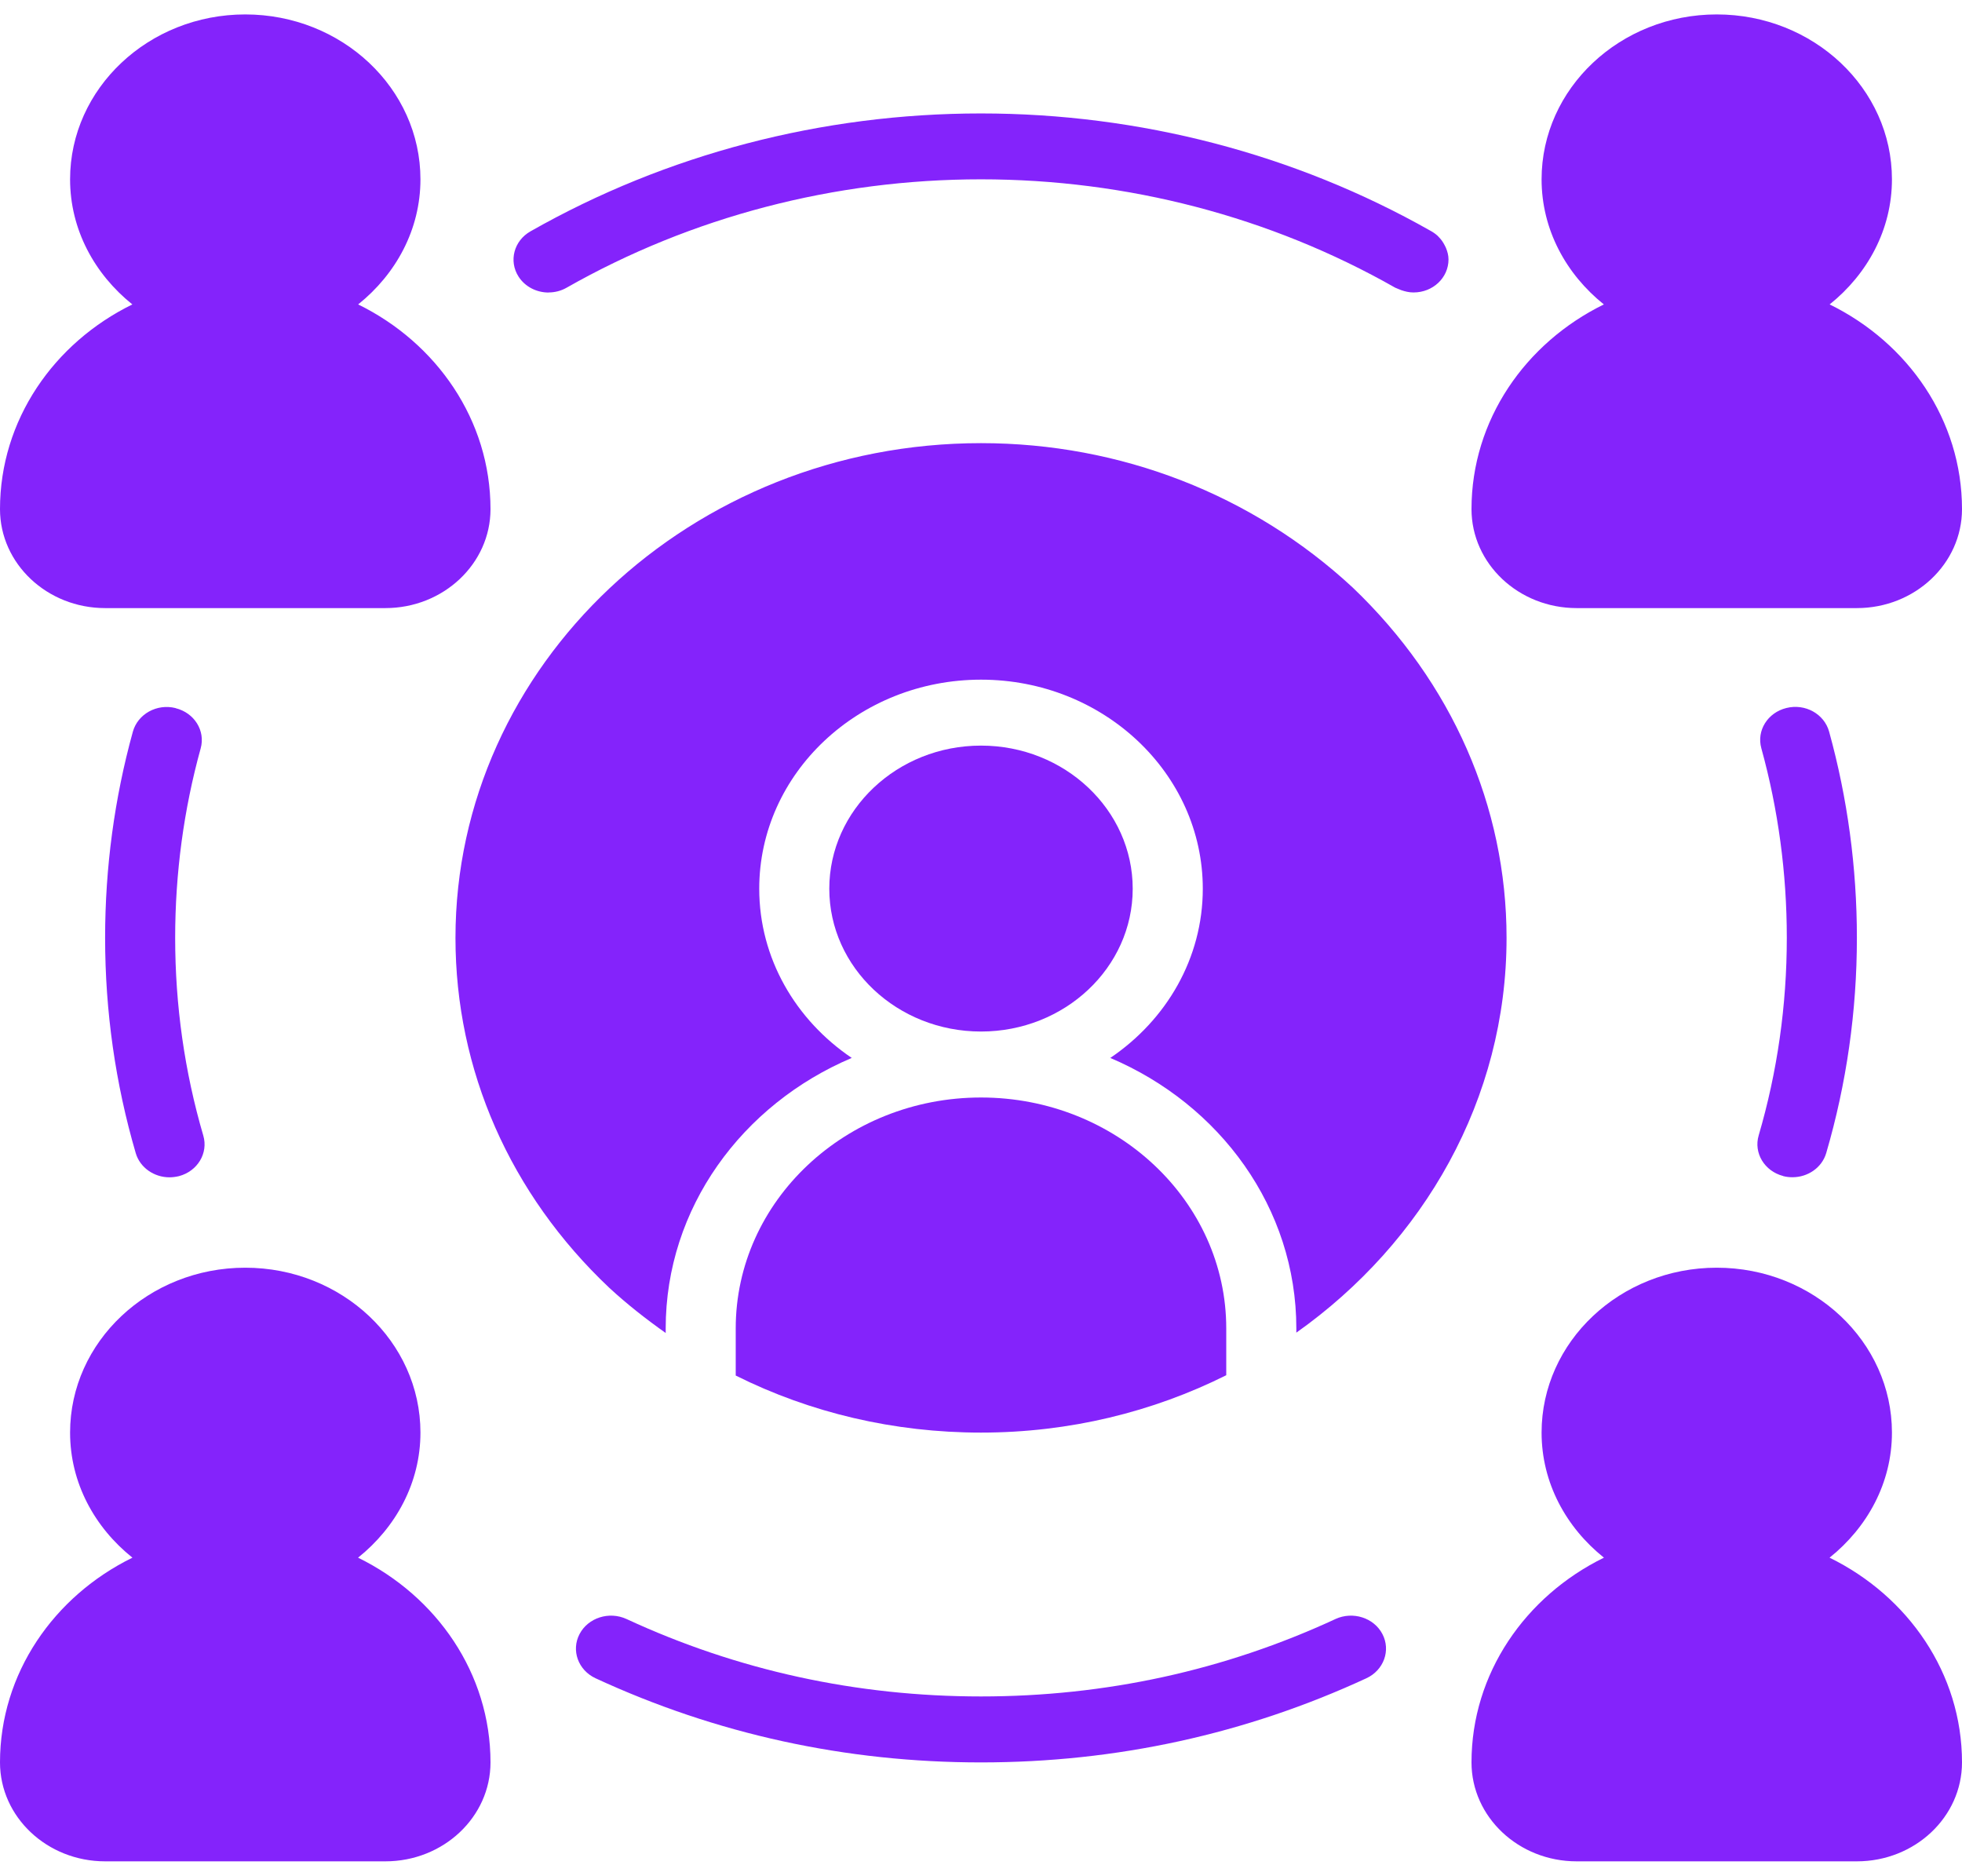
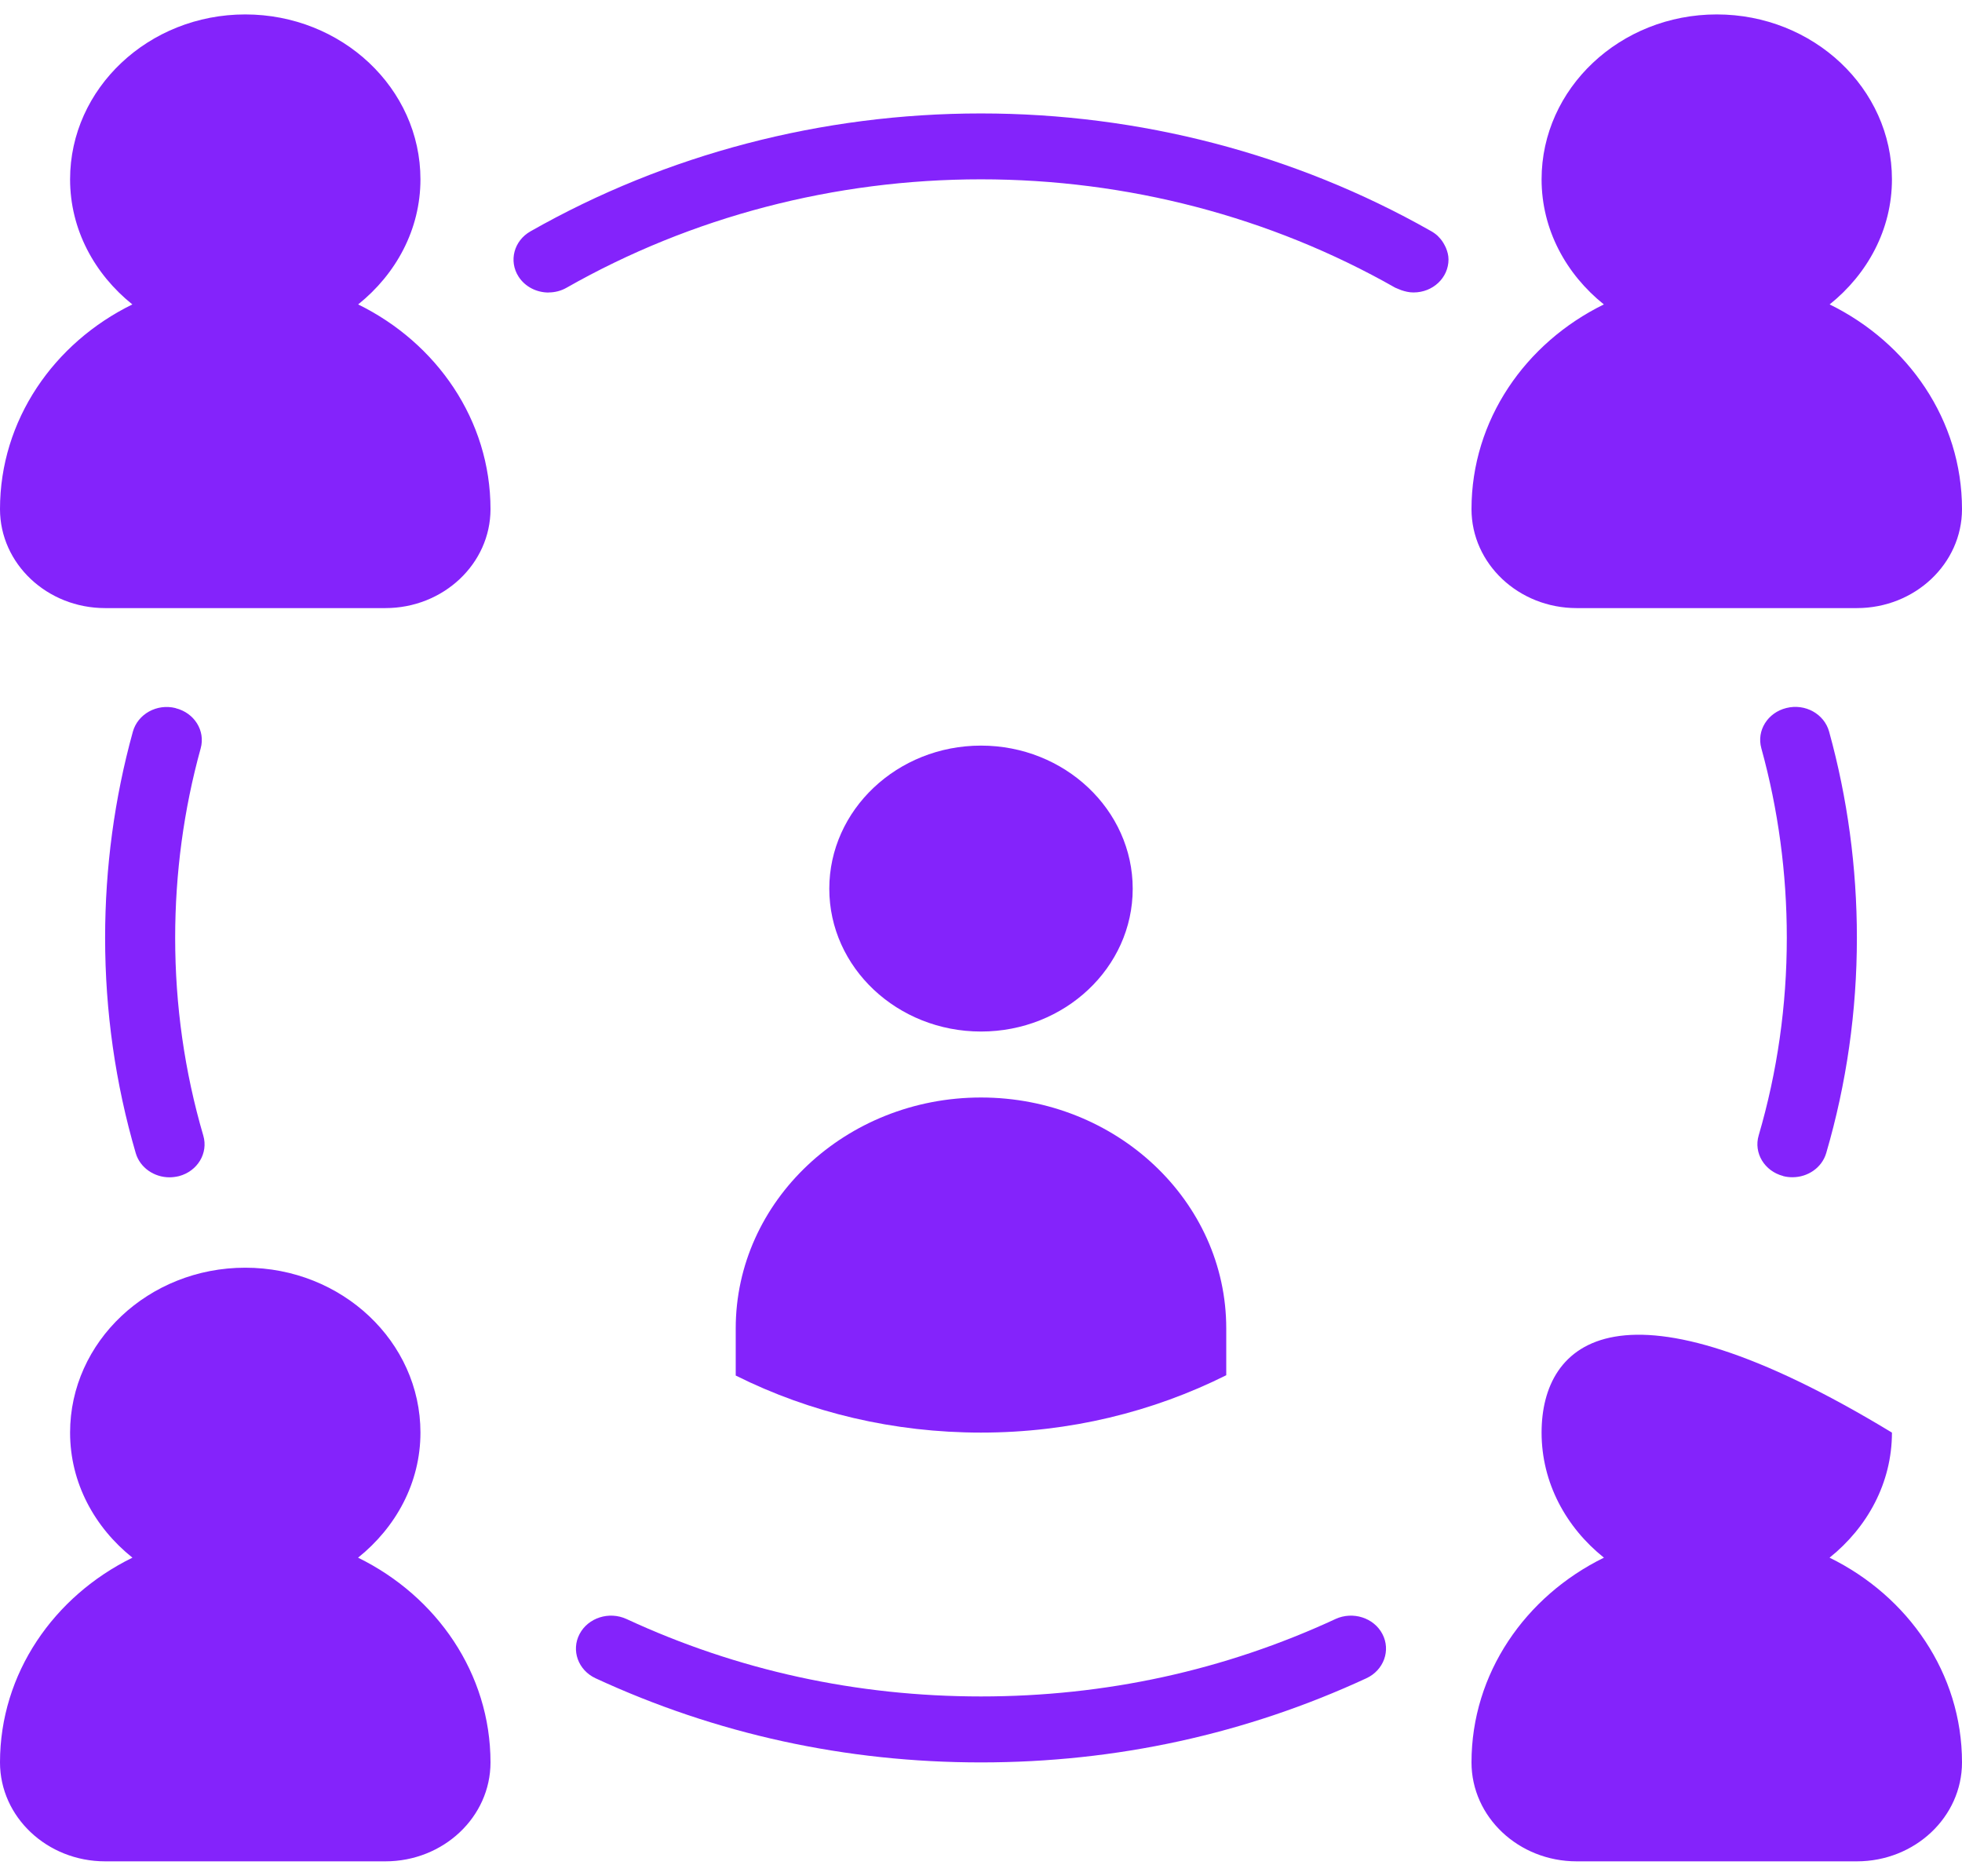
<svg xmlns="http://www.w3.org/2000/svg" width="68" height="65" viewBox="0 0 68 65" fill="none">
  <path d="M51 17.643C51 19.534 52.633 21.072 54.643 21.072H64.357C66.367 21.072 68 19.534 68 17.643C68 14.56 66.133 11.883 63.413 10.549C64.722 9.5 65.572 7.957 65.572 6.214C65.572 3.063 62.849 0.5 59.5 0.5C56.152 0.5 53.429 3.063 53.429 6.214C53.429 7.957 54.279 9.5 55.587 10.549C52.864 11.883 51 14.56 51 17.643Z" fill="#8423FB" />
-   <path d="M63.41 53.977C64.719 52.929 65.572 51.386 65.572 49.643C65.572 46.492 62.849 43.929 59.5 43.929C56.152 43.929 53.429 46.492 53.429 49.643C53.429 51.386 54.279 52.929 55.59 53.977C52.867 55.312 51 57.989 51 61.072C51 62.963 52.633 64.5 54.643 64.5H64.357C66.367 64.5 68 62.963 68 61.072C68 57.989 66.133 55.312 63.41 53.977Z" fill="#8423FB" />
+   <path d="M63.41 53.977C64.719 52.929 65.572 51.386 65.572 49.643C56.152 43.929 53.429 46.492 53.429 49.643C53.429 51.386 54.279 52.929 55.59 53.977C52.867 55.312 51 57.989 51 61.072C51 62.963 52.633 64.5 54.643 64.5H64.357C66.367 64.5 68 62.963 68 61.072C68 57.989 66.133 55.312 63.41 53.977Z" fill="#8423FB" />
  <path d="M0 17.643C0 19.534 1.633 21.072 3.643 21.072H13.357C15.367 21.072 17 19.534 17 17.643C17 14.56 15.133 11.883 12.413 10.549C13.722 9.5 14.572 7.957 14.572 6.214C14.572 3.063 11.848 0.5 8.5 0.5C5.152 0.5 2.429 3.063 2.429 6.214C2.429 7.957 3.279 9.5 4.587 10.549C1.864 11.883 0 14.56 0 17.643Z" fill="#8423FB" />
  <path d="M12.41 53.977C13.719 52.929 14.572 51.386 14.572 49.643C14.572 46.492 11.848 43.929 8.5 43.929C5.152 43.929 2.429 46.492 2.429 49.643C2.429 51.386 3.279 52.929 4.59 53.977C1.867 55.312 0 57.989 0 61.072C0 62.963 1.633 64.5 3.643 64.5H13.357C15.367 64.5 17 62.963 17 61.072C17 57.989 15.133 55.312 12.41 53.977Z" fill="#8423FB" />
  <path d="M46.286 56.103C42.443 57.883 38.311 58.786 34 58.786C29.689 58.786 25.555 57.883 21.714 56.103C21.11 55.826 20.384 56.058 20.087 56.623C19.789 57.189 20.038 57.875 20.639 58.155C24.819 60.089 29.312 61.072 33.999 61.072C38.686 61.072 43.179 60.089 47.359 58.155C47.96 57.875 48.209 57.189 47.912 56.623C47.617 56.058 46.889 55.826 46.284 56.103H46.286Z" fill="#8423FB" />
  <path d="M19.016 10.134C19.229 10.134 19.447 10.08 19.641 9.968C23.964 7.511 28.927 6.214 33.998 6.214C39.067 6.214 44.031 7.511 48.354 9.968C48.387 9.985 48.424 9.994 48.457 10.011C48.493 10.028 48.527 10.04 48.563 10.054C48.697 10.1 48.837 10.134 48.982 10.134H48.994C49.665 10.134 50.203 9.623 50.203 8.991C50.203 8.848 50.166 8.717 50.115 8.591C50.102 8.56 50.087 8.531 50.072 8.503C50.017 8.394 49.948 8.294 49.86 8.208C49.85 8.2 49.844 8.188 49.835 8.18C49.756 8.105 49.665 8.043 49.568 7.991C44.875 5.334 39.492 3.931 33.998 3.931C28.485 3.931 23.088 5.343 18.385 8.017C17.811 8.343 17.626 9.045 17.972 9.585C18.2 9.94 18.601 10.137 19.013 10.137L19.016 10.134Z" fill="#8423FB" />
  <path d="M61.8 40.754C61.91 40.783 62.016 40.794 62.125 40.794C62.657 40.794 63.145 40.463 63.294 39.957C63.998 37.551 64.357 35.043 64.357 32.497C64.357 30.063 64.032 27.657 63.394 25.351C63.224 24.74 62.566 24.371 61.913 24.534C61.263 24.694 60.875 25.317 61.045 25.928C61.63 28.046 61.928 30.257 61.928 32.497C61.928 34.837 61.6 37.14 60.953 39.346C60.774 39.954 61.154 40.583 61.8 40.751L61.8 40.754Z" fill="#8423FB" />
  <path d="M6.086 24.537C5.434 24.374 4.775 24.745 4.605 25.354C3.967 27.66 3.643 30.066 3.643 32.5C3.643 35.046 4.001 37.554 4.705 39.96C4.854 40.465 5.343 40.797 5.874 40.797C5.98 40.797 6.089 40.782 6.199 40.757C6.845 40.588 7.225 39.96 7.046 39.351C6.399 37.145 6.071 34.84 6.071 32.502C6.071 30.262 6.369 28.051 6.955 25.934C7.125 25.322 6.736 24.7 6.086 24.54L6.086 24.537Z" fill="#8423FB" />
  <path d="M39.258 30.797C39.258 28.065 36.902 25.837 34 25.837C31.098 25.837 28.742 28.066 28.742 30.797C28.742 33.528 31.098 35.745 34 35.745C36.902 35.745 39.258 33.528 39.258 30.797Z" fill="#8423FB" />
-   <path d="M52.215 32.5C52.215 27.951 50.321 23.643 46.885 20.362C43.412 17.139 38.834 15.356 34.001 15.356C23.959 15.356 15.786 23.048 15.786 32.5C15.786 37.083 17.68 41.38 21.117 44.626C21.736 45.197 22.392 45.711 23.072 46.191V46.031C23.072 41.86 25.719 38.272 29.52 36.66C27.577 35.346 26.314 33.209 26.314 30.797C26.314 26.797 29.763 23.552 34.001 23.552C38.238 23.552 41.687 26.797 41.687 30.797C41.687 33.209 40.424 35.346 38.481 36.66C42.282 38.272 44.929 41.86 44.929 46.031V46.18C49.349 43.048 52.215 38.089 52.215 32.5Z" fill="#8423FB" />
  <path d="M25.499 46.032V47.666C28.085 48.958 30.988 49.643 33.999 49.643C37.072 49.643 39.962 48.923 42.5 47.655V46.032C42.5 41.62 38.687 38.031 33.999 38.031C29.312 38.031 25.499 41.62 25.499 46.032Z" fill="#8423FB" />
</svg>